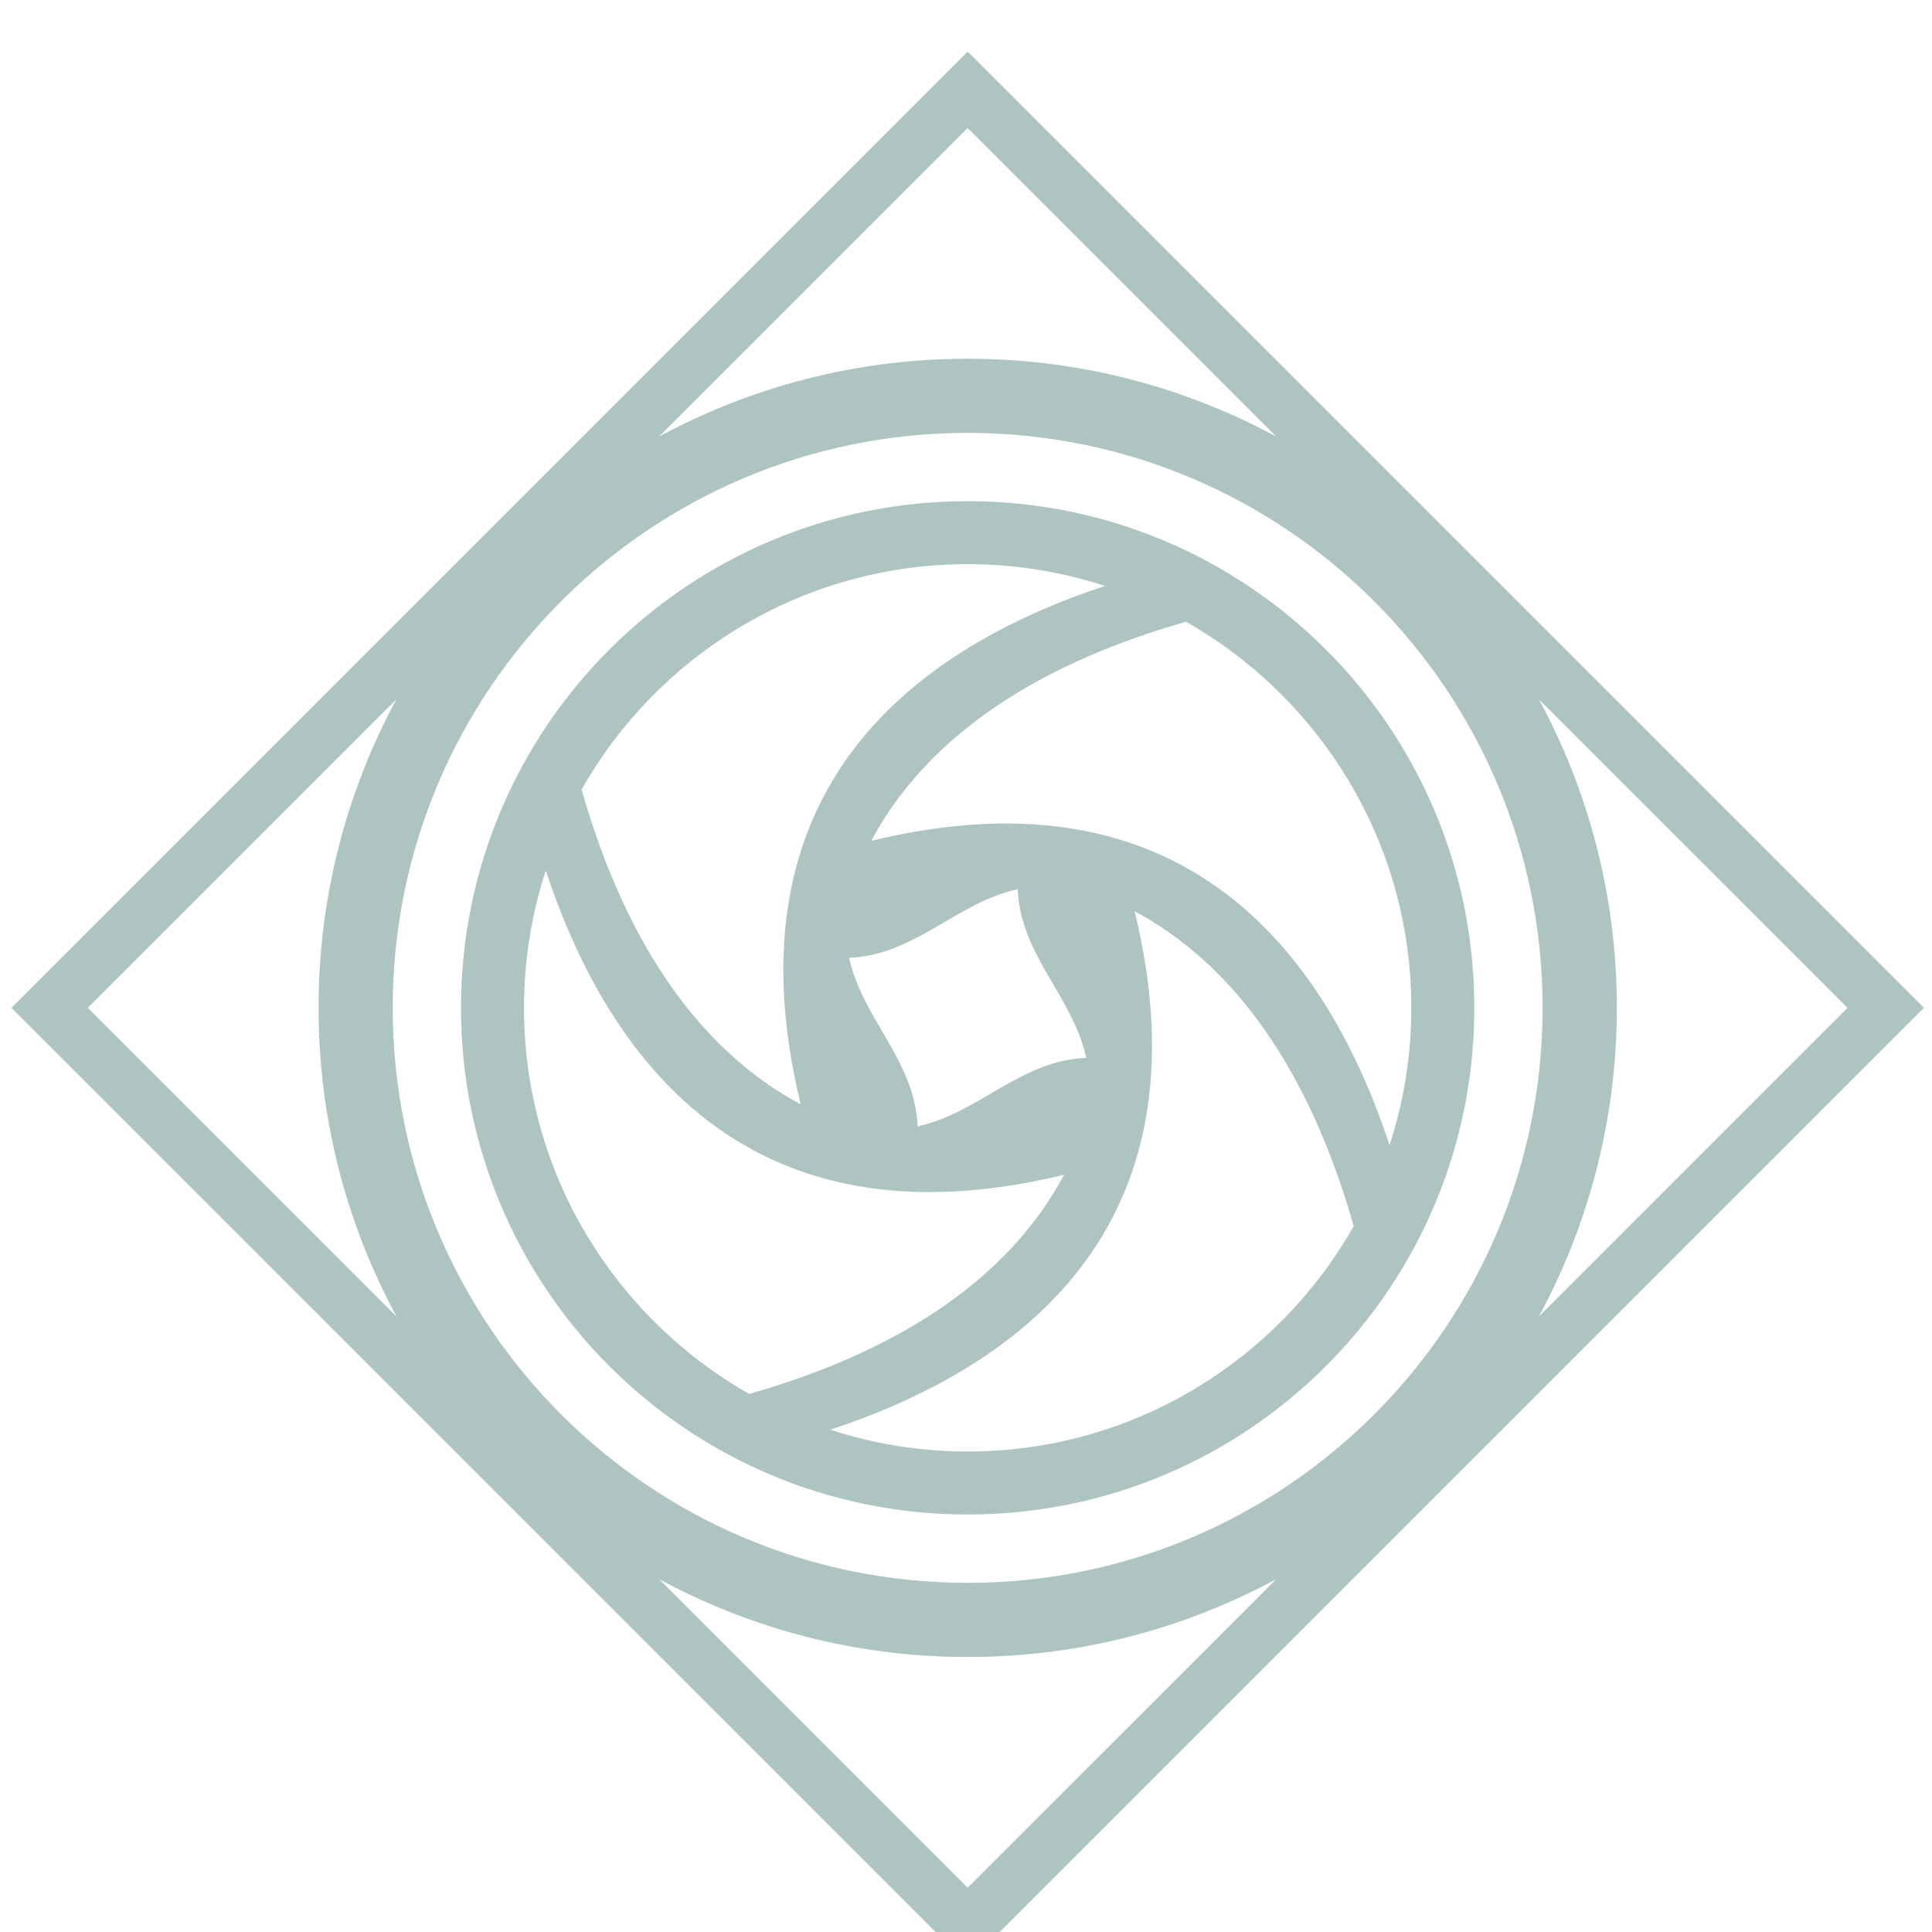
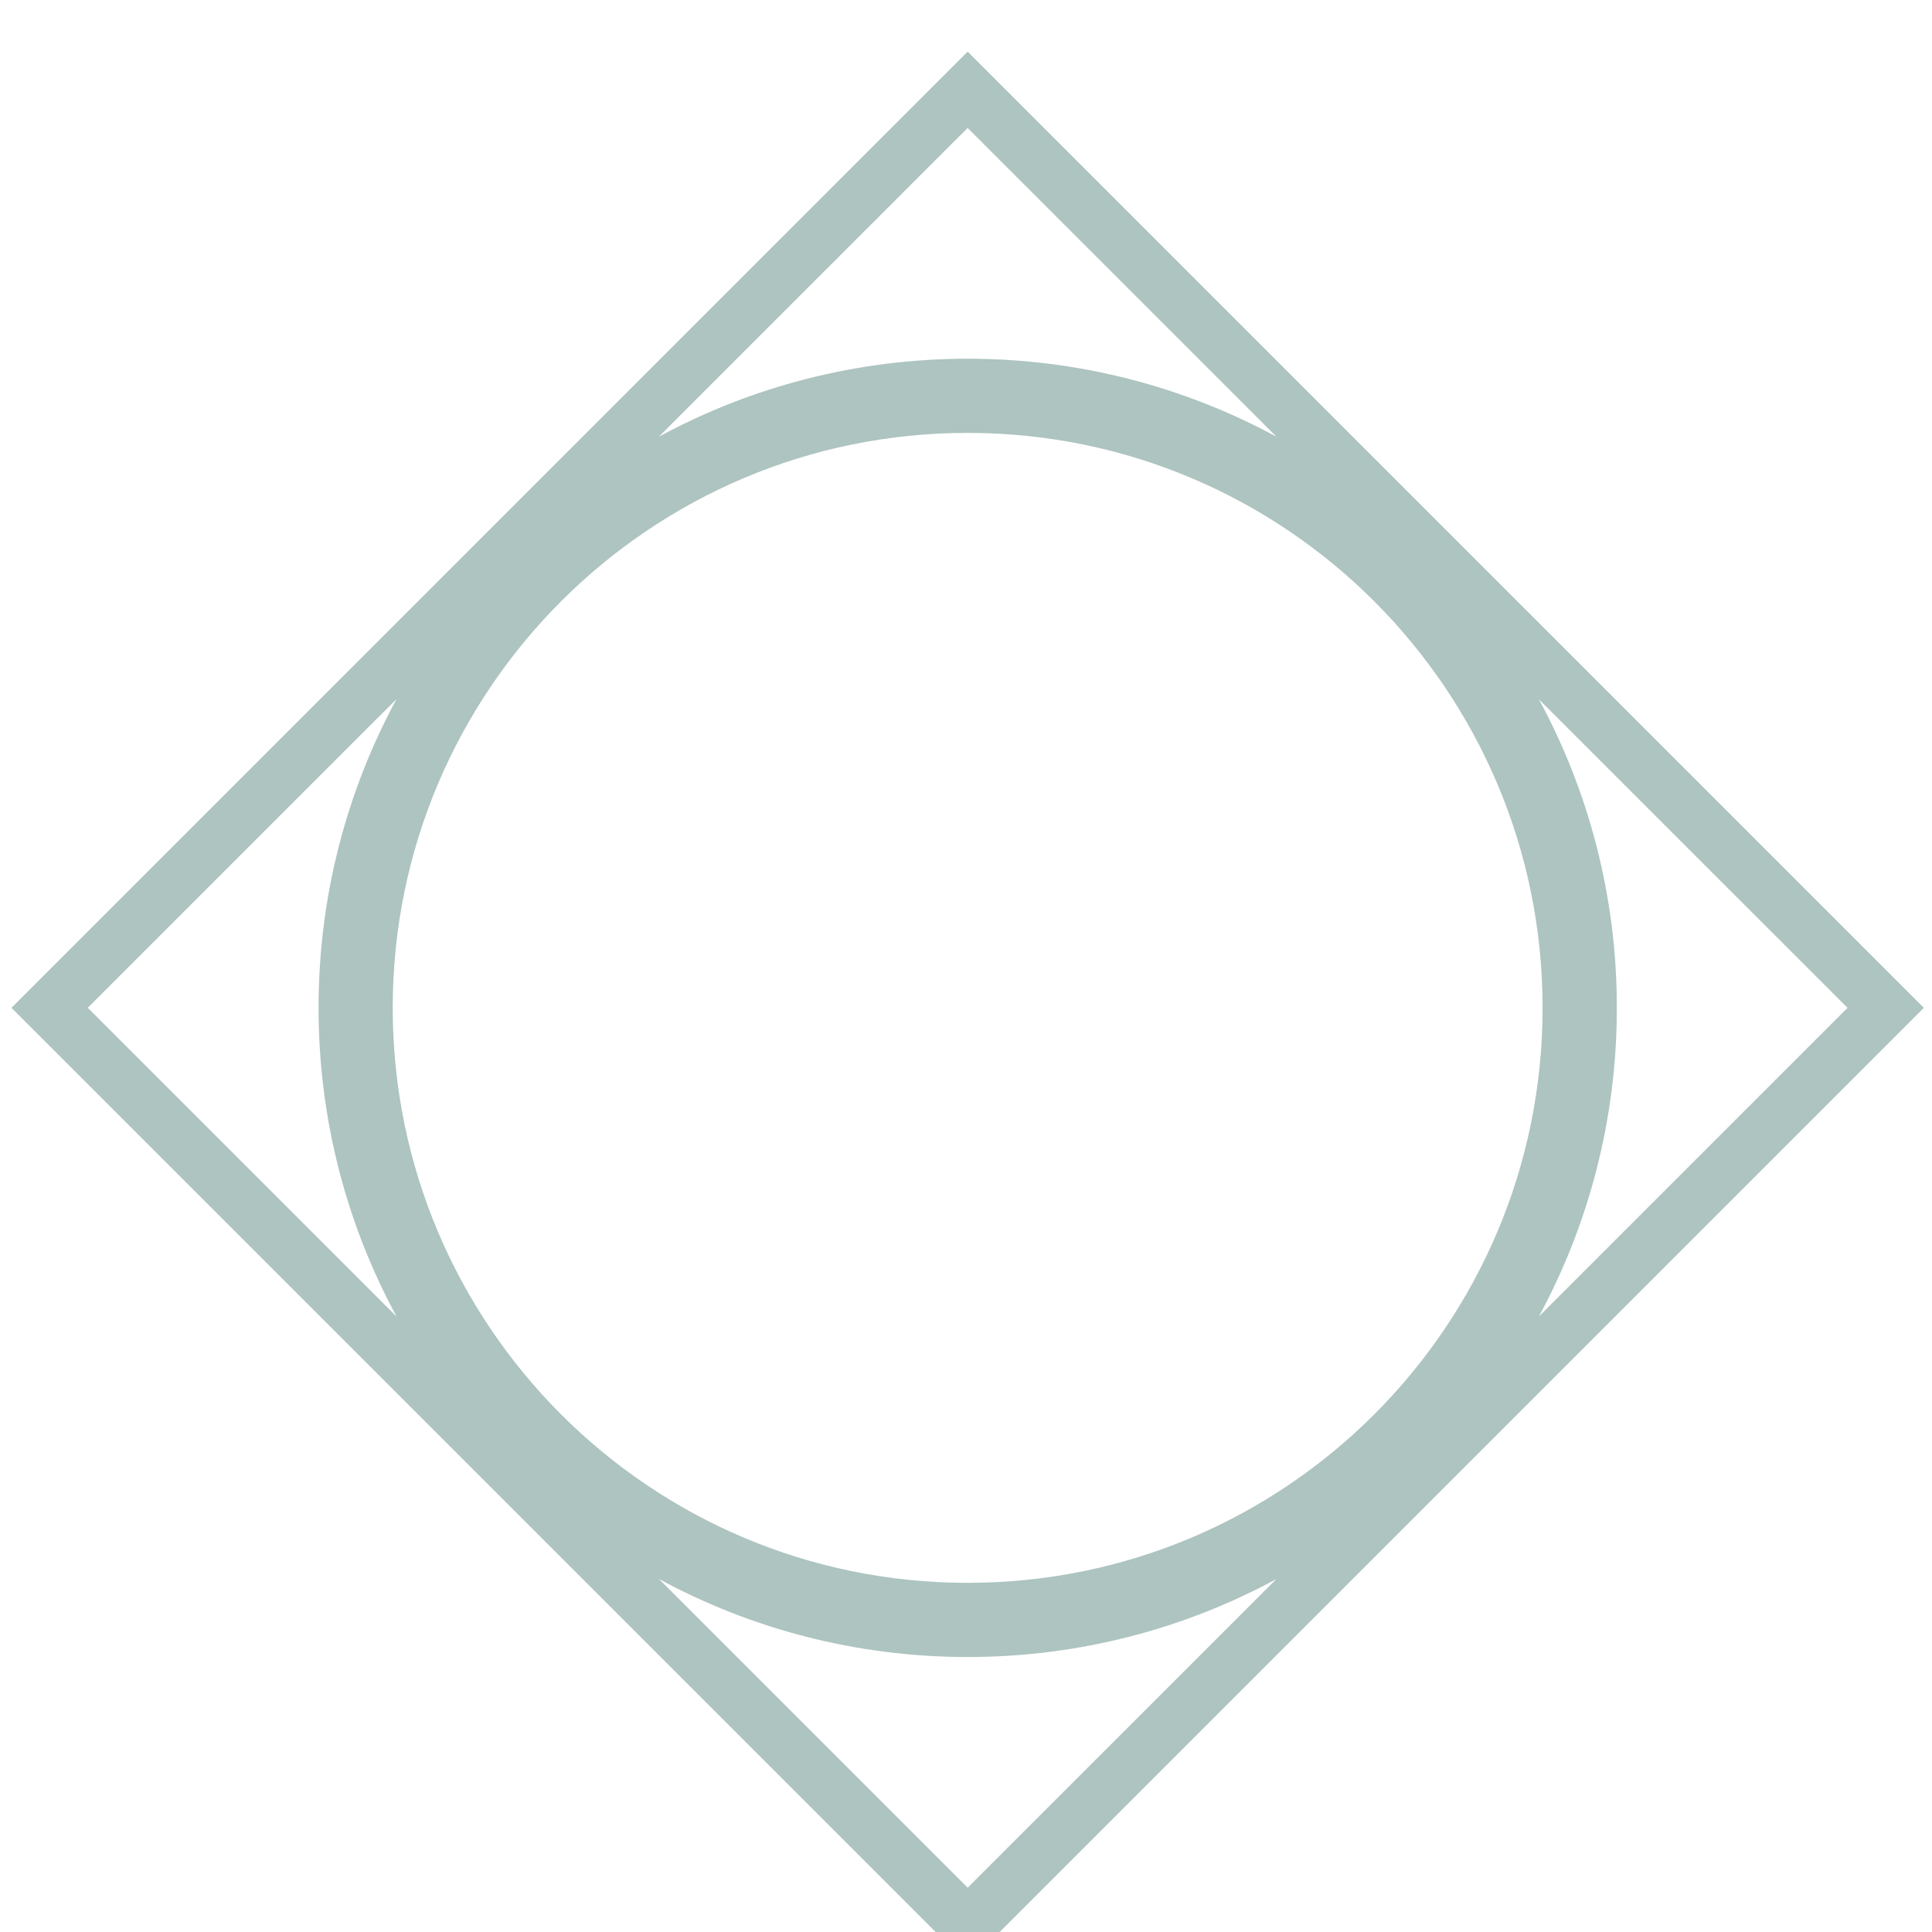
<svg xmlns="http://www.w3.org/2000/svg" xmlns:ns1="http://www.inkscape.org/namespaces/inkscape" xmlns:ns2="http://sodipodi.sourceforge.net/DTD/sodipodi-0.dtd" width="215" height="215" viewBox="0 0 56.885 56.885" version="1.1" id="svg1872" ns1:version="1.2.2 (b0a8486541, 2022-12-01)" ns2:docname="proj28.svg">
  <ns2:namedview id="namedview1874" pagecolor="#ffffff" bordercolor="#666666" borderopacity="1.0" ns1:showpageshadow="2" ns1:pageopacity="0.0" ns1:pagecheckerboard="0" ns1:deskcolor="#d1d1d1" ns1:document-units="mm" showgrid="false" ns1:zoom="1.0976744" ns1:cx="-27.786017" ns1:cy="107.5" ns1:window-width="1410" ns1:window-height="903" ns1:window-x="0" ns1:window-y="0" ns1:window-maximized="1" ns1:current-layer="layer1" />
  <defs id="defs1869" />
  <g ns1:label="Layer 1" ns1:groupmode="layer" id="layer1">
    <g id="g1558" style="fill:#adc4c0;fill-opacity:1" transform="matrix(0.265,0,0,0.265,-2.384,-753.509)">
      <path d="m 116.511,2849.167 -106.24,106.24 106.24,106.24 106.24,-106.24 z m 0,8.48 34.3,34.3 c -10.21,-5.52 -21.89,-8.66 -34.3,-8.66 -12.42,0 -24.1,3.14 -34.3,8.66 z m -97.76,97.76 34.3,-34.3 c -5.52,10.2 -8.66,21.88 -8.66,34.3 0,12.42 3.14,24.1 8.67,34.31 z m 97.76,97.76 -34.3,-34.3 c 10.2,5.53 21.88,8.67 34.3,8.67 12.41,0 24.09,-3.14 34.3,-8.66 z m 0,-33.87 c -35.28,0 -63.88,-28.6 -63.88,-63.89 0,-35.28 28.6,-63.88 63.88,-63.88 35.28,0 63.88,28.6 63.88,63.88 0,35.29 -28.6,63.89 -63.88,63.89 z m 72.13,-63.89 c 0,-12.41 -3.14,-24.09 -8.66,-34.28 l 34.29,34.28 -34.29,34.29 c 5.52,-10.2 8.66,-21.88 8.66,-34.29 z" id="path1554" style="fill:#adc4c0;fill-opacity:1" />
-       <path d="m 116.507,2899.115 c -31.09,0 -56.29,25.2 -56.29,56.3 0,31.09 25.2,56.29 56.29,56.29 31.09,0 56.3,-25.2 56.3,-56.29 0,-31.1 -25.21,-56.3 -56.3,-56.3 z m 0,7 c 5.33,0 10.46,0.85 15.26,2.42 -20.29,6.7 -42.47,21.94 -33.81,57.59 -13.62,-7.29 -20.65,-21.98 -24.34,-34.98 8.48,-14.94 24.53,-25.03 42.89,-25.03 z m -49.29,49.3 c 0,-5.32 0.85,-10.45 2.42,-15.26 6.71,20.29 21.95,42.46 57.59,33.8 -7.28,13.64 -21.98,20.65 -34.99,24.35 -14.93,-8.48 -25.02,-24.53 -25.02,-42.89 z m 36.12,-5.57 c 7.31,-0.27 11.88,-6.11 18.74,-7.62 0.27,7.32 6.11,11.88 7.61,18.75 -7.32,0.27 -11.88,6.1 -18.74,7.61 -0.27,-7.32 -6.1,-11.88 -7.61,-18.74 z m 13.17,54.86 c -5.33,0 -10.46,-0.85 -15.26,-2.42 20.3,-6.71 42.48,-21.95 33.82,-57.6 13.63,7.29 20.64,21.98 24.34,34.99 -8.48,14.93 -24.53,25.03 -42.9,25.03 z m -10.71,-67.85 c 7.28,-13.63 21.97,-20.65 34.98,-24.34 14.93,8.48 25.03,24.53 25.03,42.9 0,5.32 -0.85,10.44 -2.42,15.24 -6.71,-20.29 -21.95,-42.46 -57.59,-33.8 z" id="path1556" style="fill:#adc4c0;fill-opacity:1" />
    </g>
  </g>
</svg>